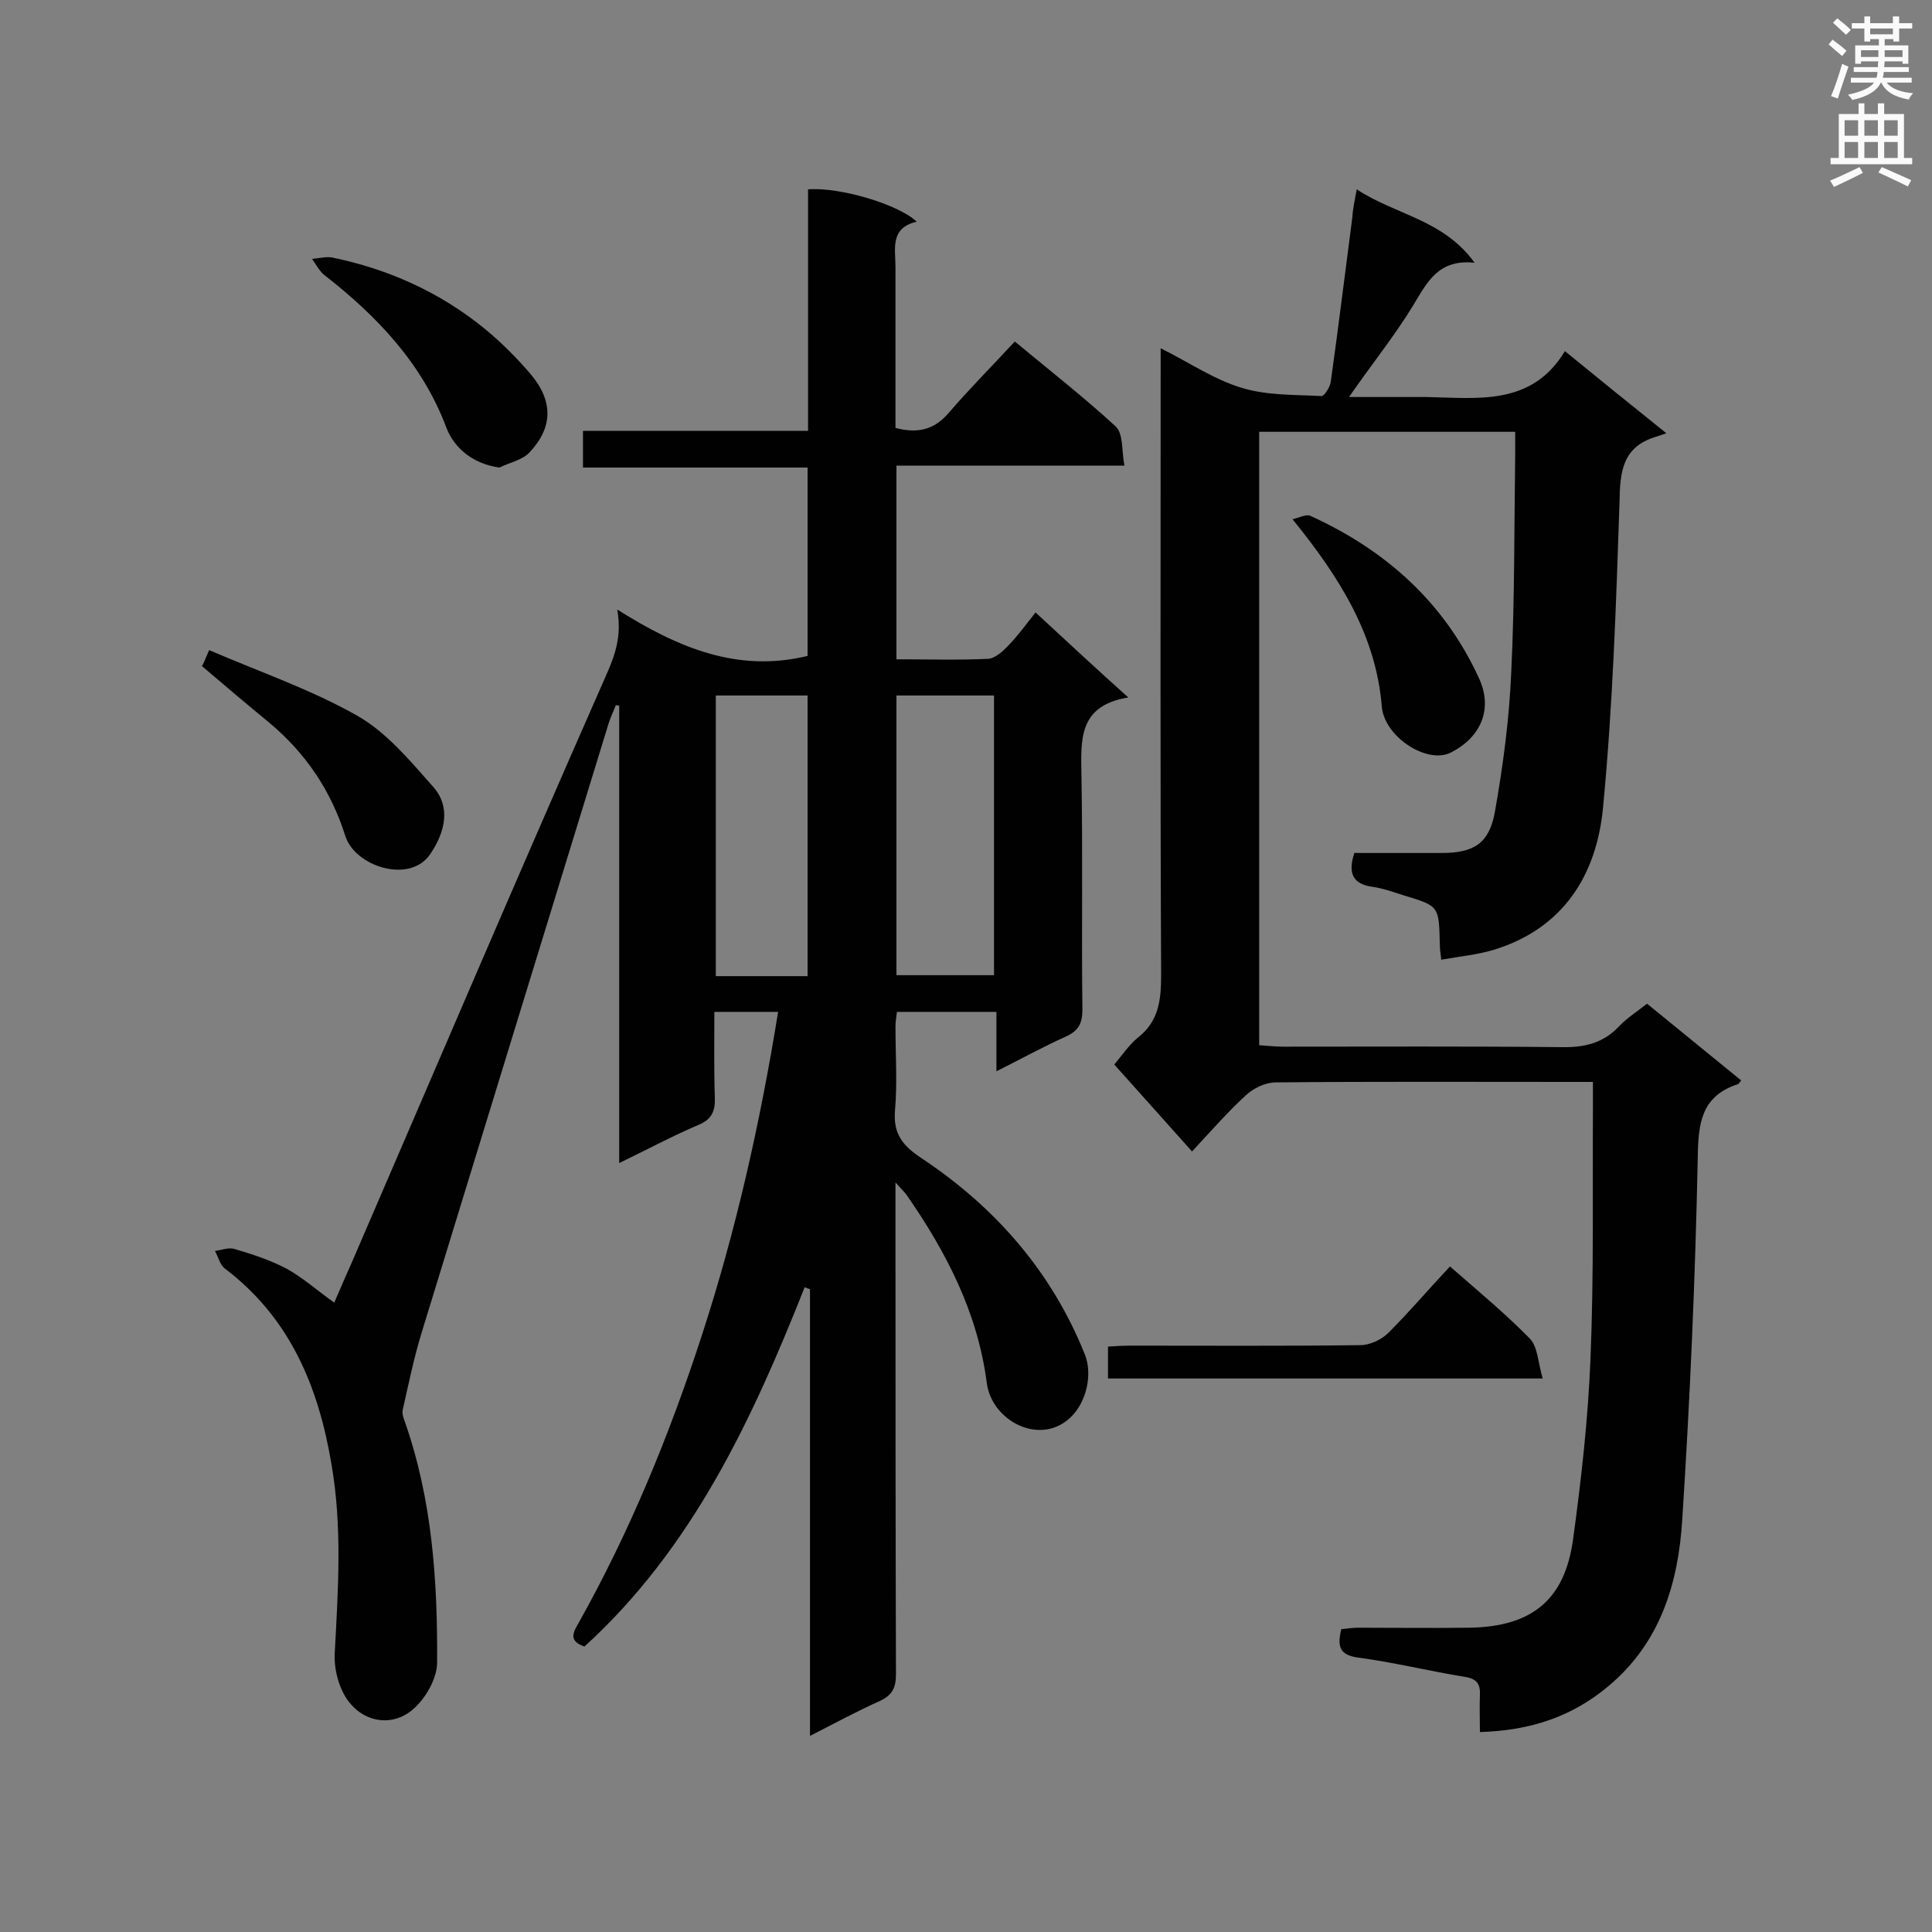
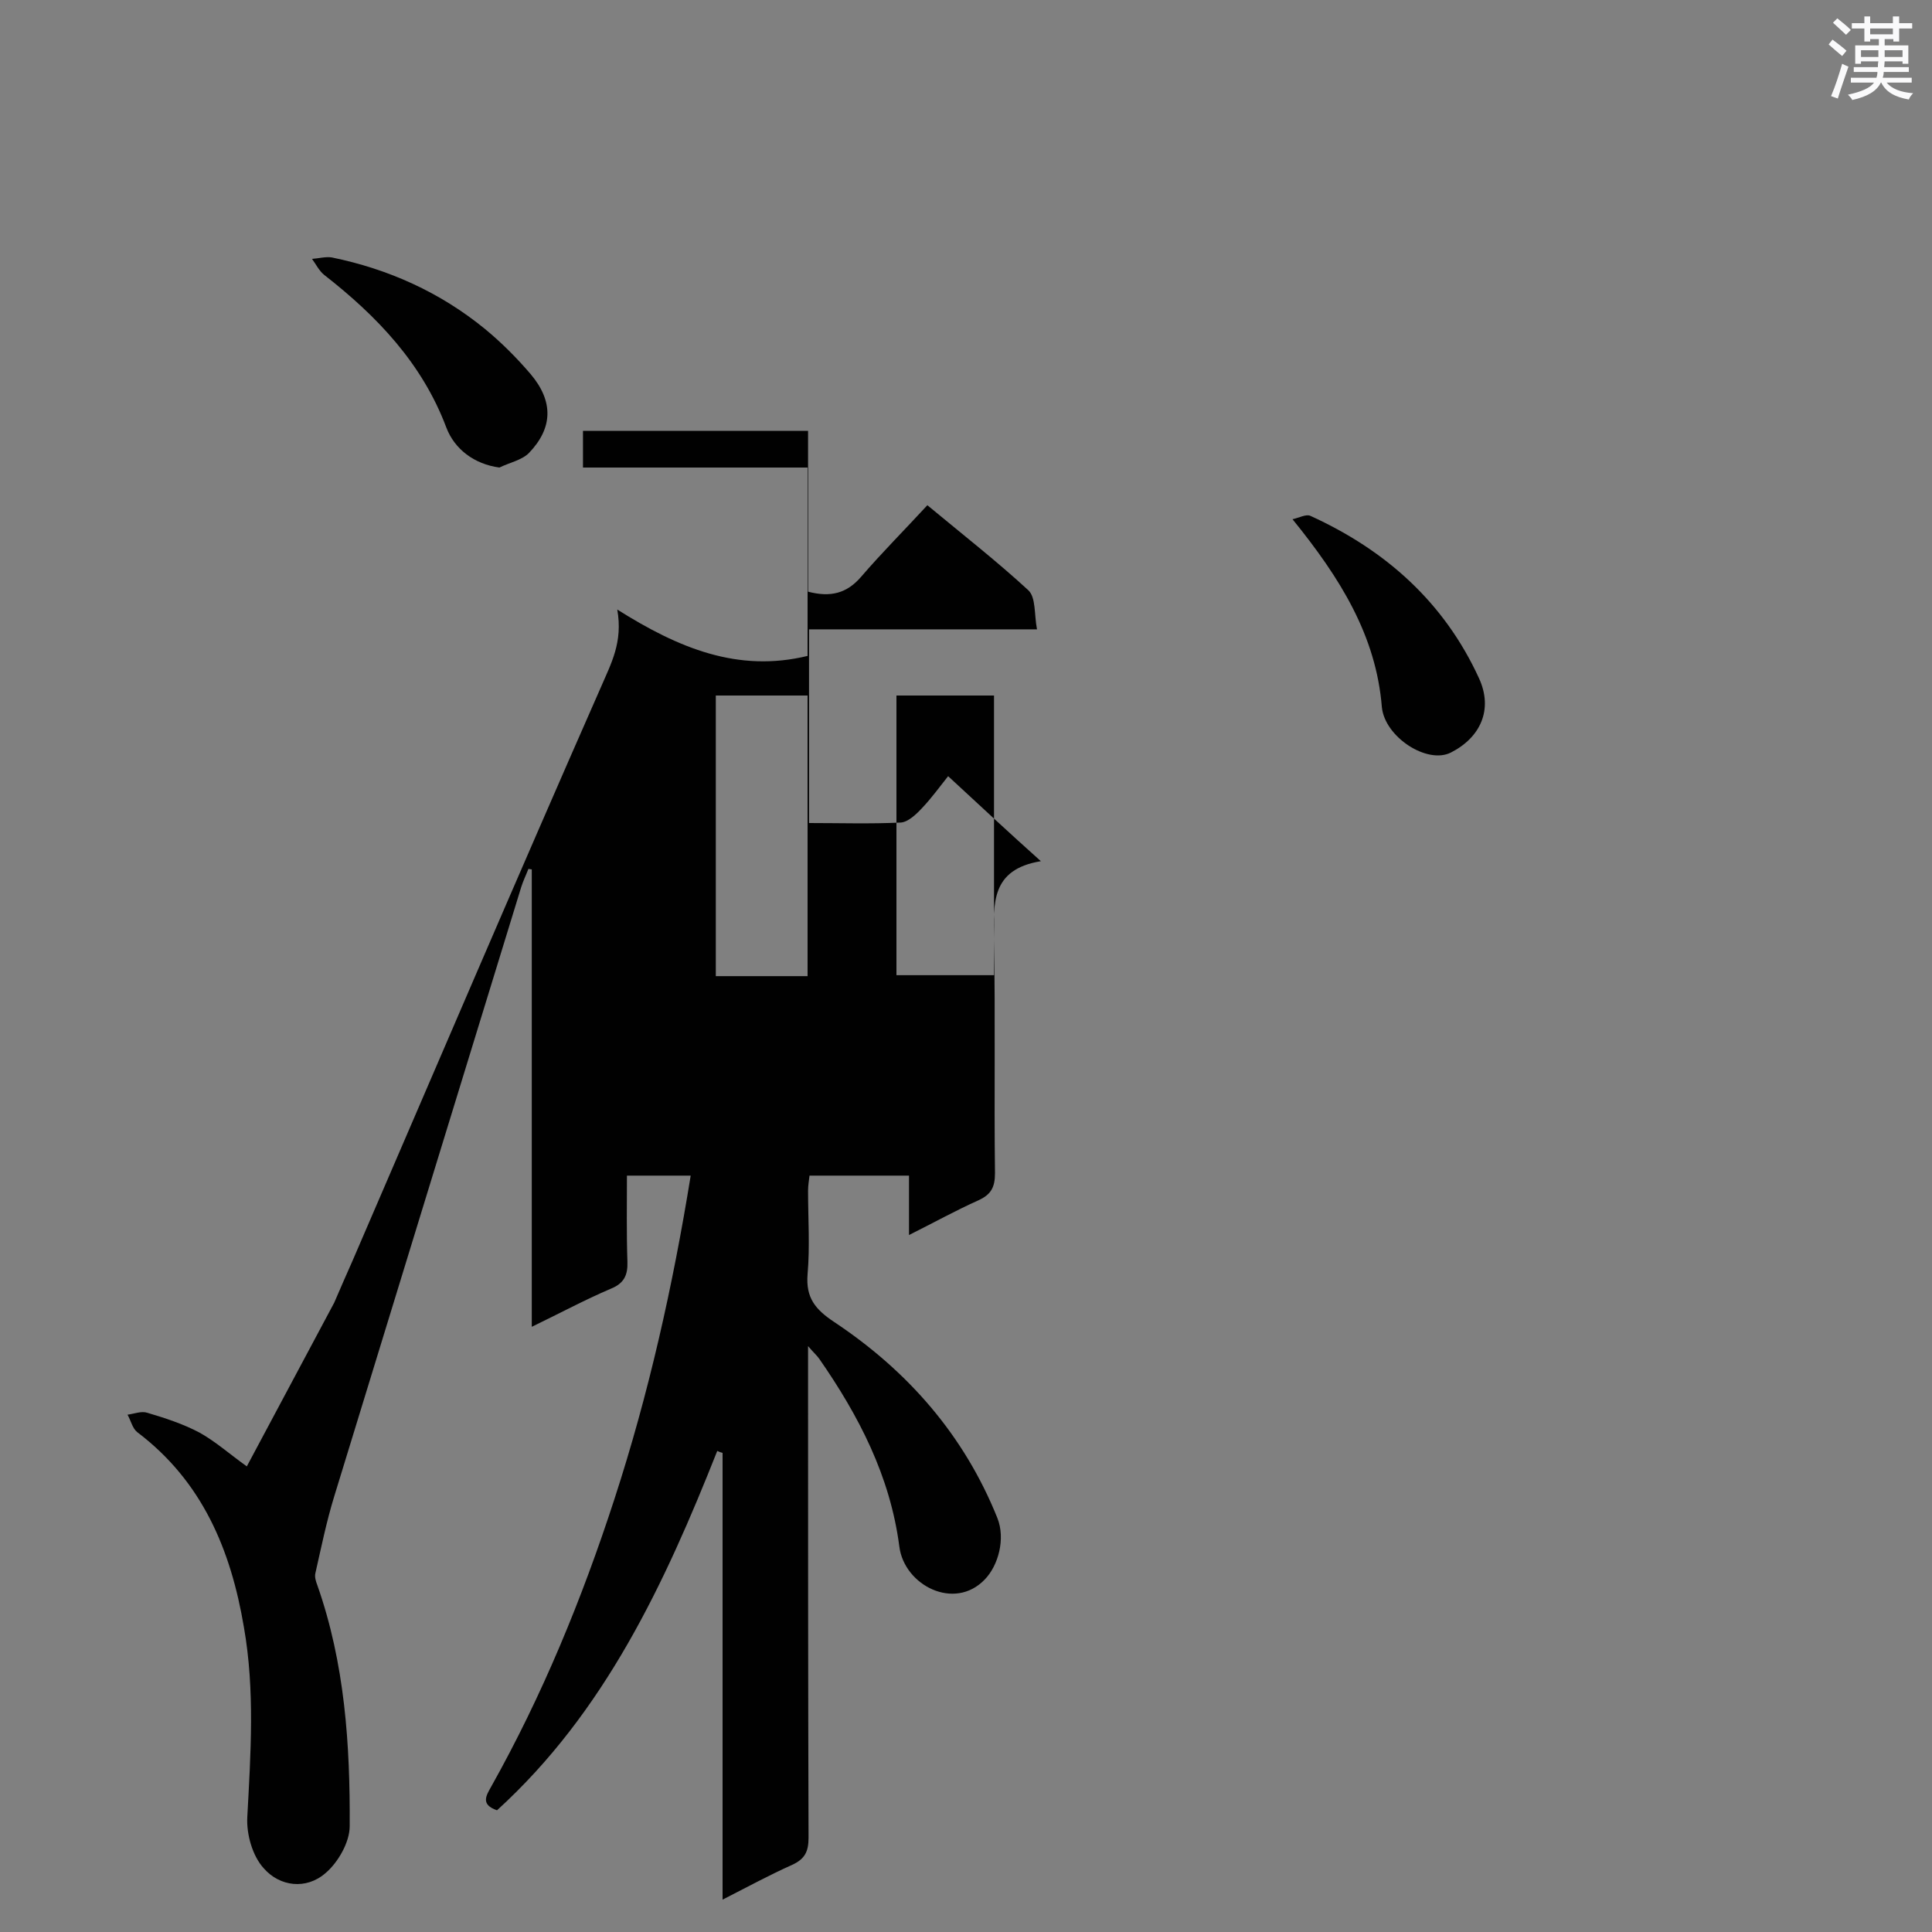
<svg xmlns="http://www.w3.org/2000/svg" enable-background="new 0 0 400 400" viewBox="0 0 400 400">
  <rect x="0" y="0" width="400" height="400" fill="#808080" stroke="none" />
  <g fill="#010101">
-     <path d="m69.2 269.7c1.3-3 2.5-5.8 3.8-8.7 17.1-39.6 34-79.2 51.4-118.7 2.1-4.9 4.6-9.3 3.4-16.1 12.7 8 25 13.1 39.4 9.6 0-12.7 0-25.6 0-39-15.4 0-30.8 0-46.5 0 0-2.7 0-4.9 0-7.6h46.6c0-17 0-33.5 0-50 6.6-.5 18.7 3.1 22.5 6.7-5.6 1.3-4.4 5.6-4.4 9.4v33.3c4.6 1.2 8 .4 11-3.1 4.3-5 9-9.7 13.7-14.8 7.6 6.3 14.5 11.7 20.9 17.6 1.6 1.5 1.2 5 1.8 8.1-16.2 0-31.5 0-47.2 0v40.1c6.4 0 12.7.2 19-.1 1.5-.1 3.2-1.7 4.4-3 1.9-2 3.5-4.2 5.4-6.6 6.7 6.2 12.5 11.6 19.2 17.6-10.4 1.7-9.8 8.8-9.7 16.1.3 16.2 0 32.3.2 48.5 0 2.9-.8 4.4-3.4 5.6-4.7 2.1-9.2 4.6-14.4 7.2 0-4.4 0-8.2 0-12.3-7 0-13.6 0-20.6 0-.1.9-.3 2-.3 3.1 0 5.8.4 11.6-.1 17.3-.4 4.9 1.6 7.3 5.5 9.9 15.2 10.1 26.9 23.4 33.8 40.6 1.7 4.3.2 9.8-2.6 12.7-6.3 6.6-16.7 1.2-17.7-6.8-1.9-14.6-8.4-27.1-16.6-38.9-.5-.7-1.1-1.2-2.3-2.6v5.6c0 32.1 0 64.1.1 96.2 0 2.9-.8 4.4-3.4 5.6-4.7 2.1-9.3 4.6-14.4 7.2 0-31.2 0-61.8 0-92.5-.4-.1-.7-.2-1.1-.4-10.9 27.5-23.3 54.1-45.6 74.4-3.5-1.2-2.2-3.1-1.2-4.9 10.6-18.9 18.8-38.9 25.5-59.5 7.1-21.8 12.1-44.1 15.8-67-4.4 0-8.6 0-13.2 0 0 6.1-.1 11.9.1 17.8.1 2.8-.7 4.5-3.4 5.6-5.4 2.3-10.6 5.1-16.4 7.9 0-32 0-63.4 0-94.7-.2 0-.5-.1-.7-.1-.5 1.3-1.1 2.5-1.5 3.8-12.9 42-25.8 84-38.7 126.1-1.6 5.2-2.7 10.6-3.9 15.9-.2.8.1 1.7.4 2.5 5.7 16.2 6.8 33 6.7 49.9 0 3.3-2.4 7.5-5 9.7-4 3.5-9.5 2.8-12.8-1-2.3-2.5-3.6-7-3.4-10.6.7-13.1 1.6-26.2-.7-39.3-2.7-16-8.6-30.2-22.1-40.4-1-.8-1.3-2.4-2-3.6 1.4-.2 2.9-.8 4.1-.4 3.7 1.1 7.4 2.3 10.8 4.1 3.4 1.9 6.3 4.5 9.8 7zm116.4-125.7v57.9h20.2c0-19.5 0-38.6 0-57.9-6.8 0-13.3 0-20.2 0zm-18.4 0c-6.5 0-12.7 0-19 0v58.1h19c0-19.4 0-38.6 0-58.1z" />
-     <path d="m280.9 39.2c8 5.3 17.9 6.2 24.4 15.2-7.5-.8-9.8 4-12.7 8.8-3.9 6.4-8.6 12.2-13.3 19h13.5 2.6c10.6.2 21.7 1.9 28.6-9.5 7.1 5.8 13.4 10.9 21 17-1.1.4-1.8.6-2.4.8-6.8 2.2-7.2 7.3-7.3 13.6-.7 21-1.4 42.1-3.4 63-1.3 14-8.2 25.2-22.8 29.6-3.4 1-6.9 1.3-10.7 2-.2-1.5-.3-2.4-.3-3.2-.2-7.9-.1-7.9-7.4-10.1-2.2-.7-4.4-1.5-6.6-1.8-4.2-.6-5-3-3.7-7h18c6.7 0 9.9-1.9 11.1-8.5 1.7-9.6 3-19.4 3.4-29.2.7-14.8.6-29.7.8-44.6 0-1.6 0-3.1 0-4.9-17.8 0-35.2 0-53 0v127c1.6.1 3.3.3 4.9.3 19.2 0 38.4-.1 57.6.1 4.8.1 8.7-.8 12-4.3 1.7-1.8 3.8-3.1 5.8-4.7 6.6 5.4 13 10.6 19.5 15.9-.4.4-.5.8-.8.8-7.5 2.5-8.1 8.1-8.2 15.2-.5 24.9-1.6 49.9-3.2 74.8-.8 13.2-4.5 25.6-15.3 34.6-7.5 6.3-16.1 9.2-26.6 9.5 0-2.7-.1-5.2 0-7.7.1-2.2-.6-3.3-3-3.7-7.4-1.2-14.7-3-22.1-4-3.9-.5-4.5-2.2-3.6-5.9 1.1-.1 2.3-.3 3.5-.3 7.7 0 15.3.1 23 0 12.9-.2 19.8-5.7 21.5-18.4 1.7-12.4 3.1-24.9 3.6-37.4.7-17.3.4-34.6.5-51.9 0-1.6 0-3.1 0-5.3-1.8 0-3.2 0-4.6 0-20.4 0-40.7-.1-61.1.1-2.1 0-4.6 1.2-6.2 2.7-3.8 3.5-7.2 7.4-11.1 11.6-5.4-6-10.6-11.9-16.1-18 1.6-1.9 3-4 4.8-5.5 4.4-3.4 4.9-7.8 4.9-13-.2-41.3-.1-82.6-.1-123.9 0-1.7 0-3.4 0-5.9 6 3 11.1 6.5 16.8 8.2 5.2 1.6 10.9 1.4 16.5 1.7.6 0 1.7-1.8 1.9-2.8 1.6-11.4 3-22.9 4.5-34.3.1-1.8.5-3.5.9-5.7z" />
-     <path d="m300.2 262.2c5.7 5 11.4 9.7 16.5 14.9 1.7 1.7 1.7 5 2.7 8.3-30.6 0-60.2 0-90 0 0-2.1 0-4.1 0-6.6 1.5-.1 3.1-.2 4.6-.2 15.9 0 31.7.1 47.6-.1 2 0 4.4-1.1 5.9-2.6 4.3-4.3 8.3-9 12.7-13.7z" />
-     <path d="m43.3 134.6c10.7 4.6 21.2 8.2 30.7 13.6 6 3.4 10.9 9.3 15.6 14.6 3.8 4.2 2.6 9.4-.5 14-4.2 6.3-15.6 2.6-17.6-3.7-3-9.5-8.3-17.3-15.9-23.6-4.5-3.7-9-7.5-13.8-11.6.2-.2.6-1.2 1.5-3.3z" />
+     <path d="m69.2 269.7c1.3-3 2.5-5.8 3.8-8.7 17.1-39.6 34-79.2 51.4-118.7 2.1-4.9 4.6-9.3 3.4-16.1 12.7 8 25 13.1 39.4 9.6 0-12.7 0-25.6 0-39-15.4 0-30.8 0-46.5 0 0-2.7 0-4.9 0-7.6h46.6v33.3c4.6 1.2 8 .4 11-3.1 4.3-5 9-9.7 13.7-14.8 7.6 6.3 14.5 11.7 20.9 17.6 1.6 1.5 1.2 5 1.8 8.1-16.2 0-31.5 0-47.2 0v40.1c6.4 0 12.7.2 19-.1 1.5-.1 3.2-1.7 4.4-3 1.9-2 3.5-4.2 5.4-6.6 6.7 6.2 12.5 11.6 19.2 17.6-10.4 1.7-9.8 8.8-9.7 16.1.3 16.2 0 32.3.2 48.5 0 2.9-.8 4.4-3.4 5.6-4.7 2.1-9.2 4.6-14.4 7.2 0-4.4 0-8.2 0-12.3-7 0-13.6 0-20.6 0-.1.9-.3 2-.3 3.1 0 5.8.4 11.6-.1 17.3-.4 4.9 1.6 7.3 5.5 9.9 15.2 10.1 26.9 23.4 33.8 40.6 1.7 4.3.2 9.8-2.6 12.7-6.3 6.6-16.7 1.2-17.7-6.8-1.9-14.6-8.4-27.1-16.6-38.9-.5-.7-1.1-1.2-2.3-2.6v5.6c0 32.1 0 64.1.1 96.2 0 2.9-.8 4.4-3.4 5.6-4.7 2.1-9.3 4.6-14.4 7.2 0-31.2 0-61.8 0-92.5-.4-.1-.7-.2-1.1-.4-10.9 27.5-23.3 54.1-45.6 74.4-3.5-1.2-2.2-3.1-1.2-4.9 10.6-18.9 18.8-38.9 25.5-59.5 7.1-21.8 12.1-44.1 15.8-67-4.4 0-8.6 0-13.2 0 0 6.1-.1 11.9.1 17.8.1 2.8-.7 4.5-3.4 5.6-5.4 2.3-10.6 5.1-16.4 7.9 0-32 0-63.4 0-94.7-.2 0-.5-.1-.7-.1-.5 1.3-1.1 2.5-1.5 3.8-12.9 42-25.8 84-38.7 126.1-1.6 5.2-2.7 10.6-3.9 15.9-.2.8.1 1.7.4 2.5 5.7 16.2 6.8 33 6.7 49.9 0 3.3-2.4 7.5-5 9.7-4 3.5-9.5 2.8-12.8-1-2.3-2.5-3.6-7-3.4-10.6.7-13.1 1.6-26.2-.7-39.3-2.7-16-8.6-30.2-22.1-40.4-1-.8-1.3-2.4-2-3.6 1.4-.2 2.9-.8 4.1-.4 3.7 1.1 7.4 2.3 10.8 4.1 3.4 1.9 6.3 4.5 9.8 7zm116.4-125.7v57.9h20.2c0-19.5 0-38.6 0-57.9-6.8 0-13.3 0-20.2 0zm-18.4 0c-6.5 0-12.7 0-19 0v58.1h19c0-19.4 0-38.6 0-58.1z" />
    <path d="m103.4 96.8c-5.2-.7-9.3-3.8-11-8.3-5-13.3-14.4-23.1-25.3-31.6-1-.8-1.7-2.2-2.5-3.3 1.4-.1 2.8-.5 4.1-.3 11.7 2.4 22.4 7.2 31.7 14.8 3.4 2.8 6.6 6 9.5 9.4 4.7 5.6 4.6 11.1-.4 16.3-1.5 1.5-4.1 2-6.1 3z" />
    <path d="m267.6 107.5c1.4-.3 2.8-1.1 3.7-.7 15.6 7.1 27.7 17.9 34.9 33.6 3 6.5.3 12.3-5.8 15.4-4.9 2.5-13.7-3.2-14.3-9.4-1.2-14.8-8.6-26.7-18.5-38.9z" />
  </g>
  <path d="m378.6 9.2.8-1c.9.7 1.9 1.4 2.9 2.3l-.9 1.1c-1.1-.9-2-1.7-2.8-2.4zm.5 10.7c.9-2.1 1.6-4.3 2.3-6.7.4.2.8.4 1.3.6-.7 2.1-1.5 4.3-2.2 6.6zm.4-15.2.9-.9c1 .8 2 1.6 2.8 2.4l-1 1c-1-.9-1.9-1.8-2.7-2.5zm12.5-1.3h1.2v1.4h2.7v1.1h-2.7v2.7h-1.2v-.5h-1.8v1.3h4.9v3.8h-1.2v-.5h-3.7c0 .4-.1.9-.1 1.2h5.1v1h-5.2c0 .5-.1.9-.2 1.2h6v1h-5.2c1.1 1.3 2.9 2 5.5 2.2-.4.4-.7.8-.9 1.3-2.9-.5-4.8-1.6-5.7-3.5h-.1c-.8 1.7-2.7 2.9-5.9 3.6-.2-.4-.6-.8-.9-1.1 2.8-.6 4.6-1.4 5.4-2.5h-4.8v-1h5.3c.1-.3.2-.7.2-1.2h-4.9v-1h5c0-.4 0-.8.1-1.2h-3.6v.5h-1.2v-3.8h4.9v-1.3h-1.8v.5h-1.2v-2.7h-2.6v-1.1h2.6v-1.4h1.2v1.4h4.7v-1.4zm-6.7 8.4h3.6c0-.4 0-.9 0-1.4h-3.6zm1.9-4.7h4.7v-1.2h-4.7zm6.7 3.3h-3.7v1.4h3.7z" fill="#fafafb" />
-   <path d="m384.7 21.4h1.3v2.2h2.8v-2.2h1.3v2.2h4.1v9.1h1.7v1.3h-16.9v-1.3h1.7v-9.1h4.1v-2.2zm.3 13.2.7 1.2c-1.8.9-3.8 1.9-6 2.9-.2-.4-.5-.8-.8-1.3 2.4-1 4.4-2 6.1-2.8zm-3.1-6.5h2.8v-3.2h-2.8zm0 4.6h2.8v-3.3h-2.8zm4.1-4.6h2.8v-3.2h-2.8zm0 4.6h2.8v-3.3h-2.8zm3.6 1.9c2.1.9 4.1 1.8 6.1 2.7l-.7 1.3c-2.2-1.1-4.2-2-6.1-2.9zm3.3-9.7h-2.8v3.2h2.8zm-2.8 7.8h2.8v-3.3h-2.8z" fill="#fafafb" />
</svg>